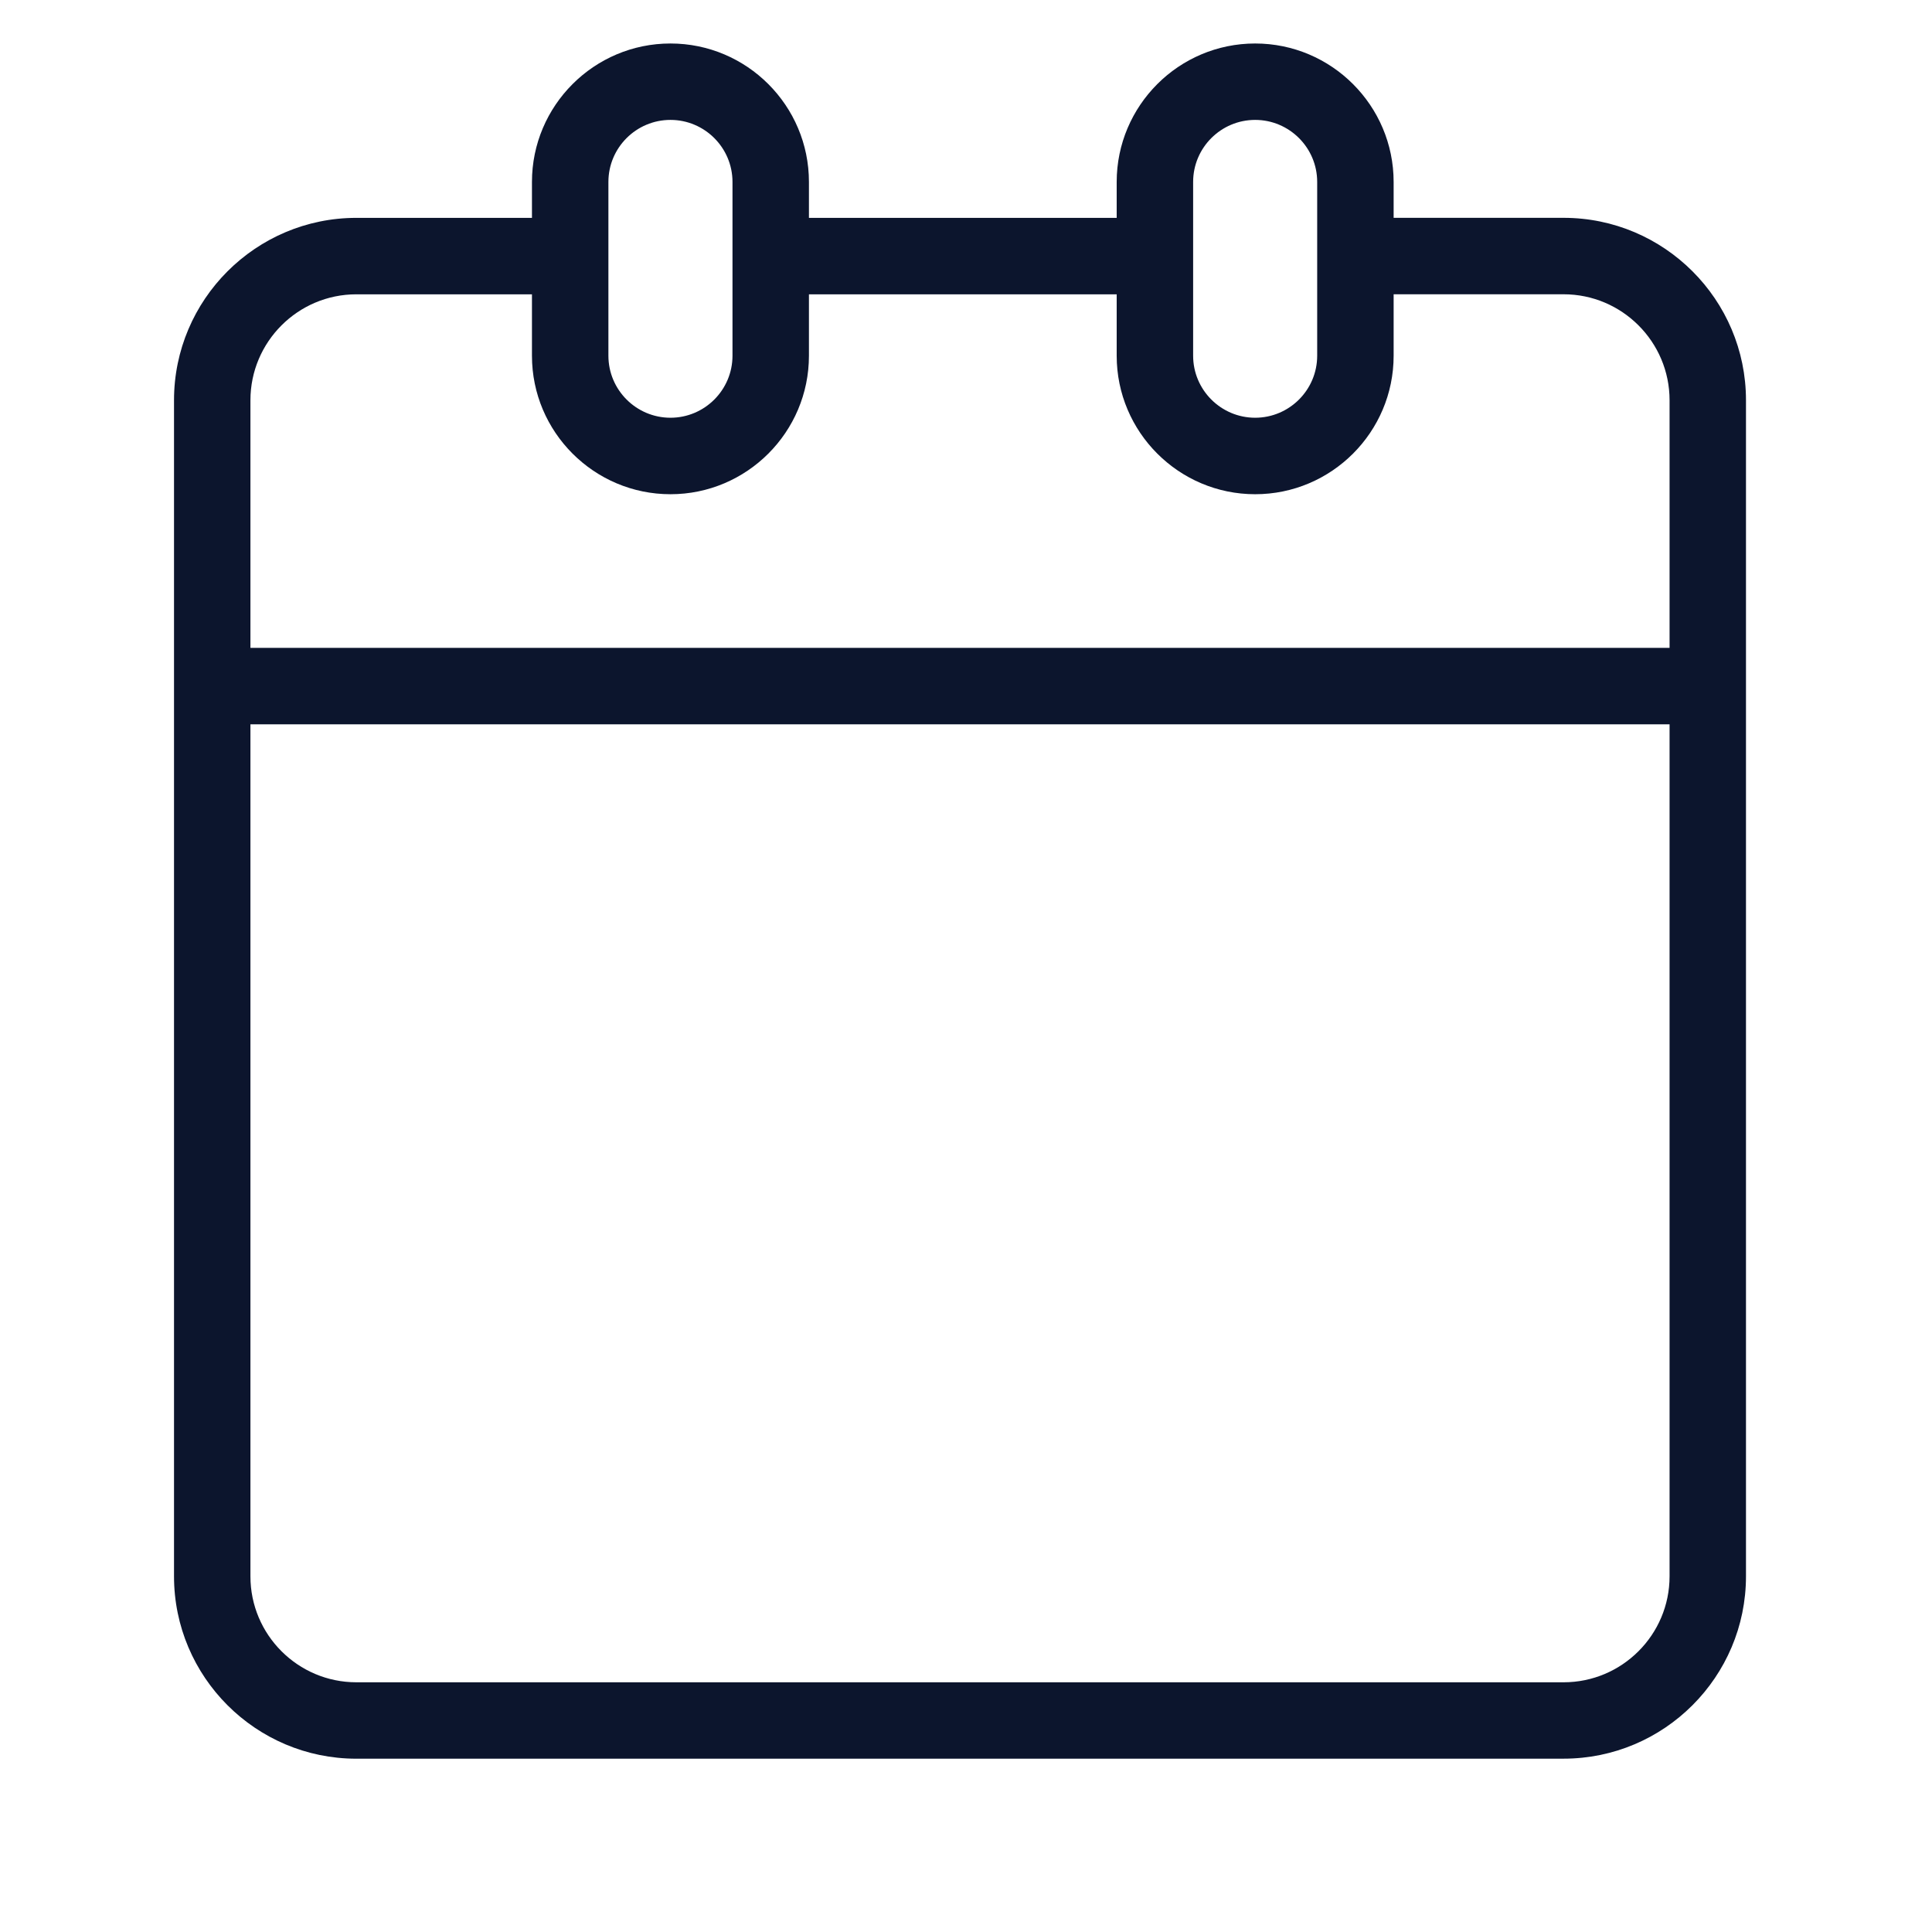
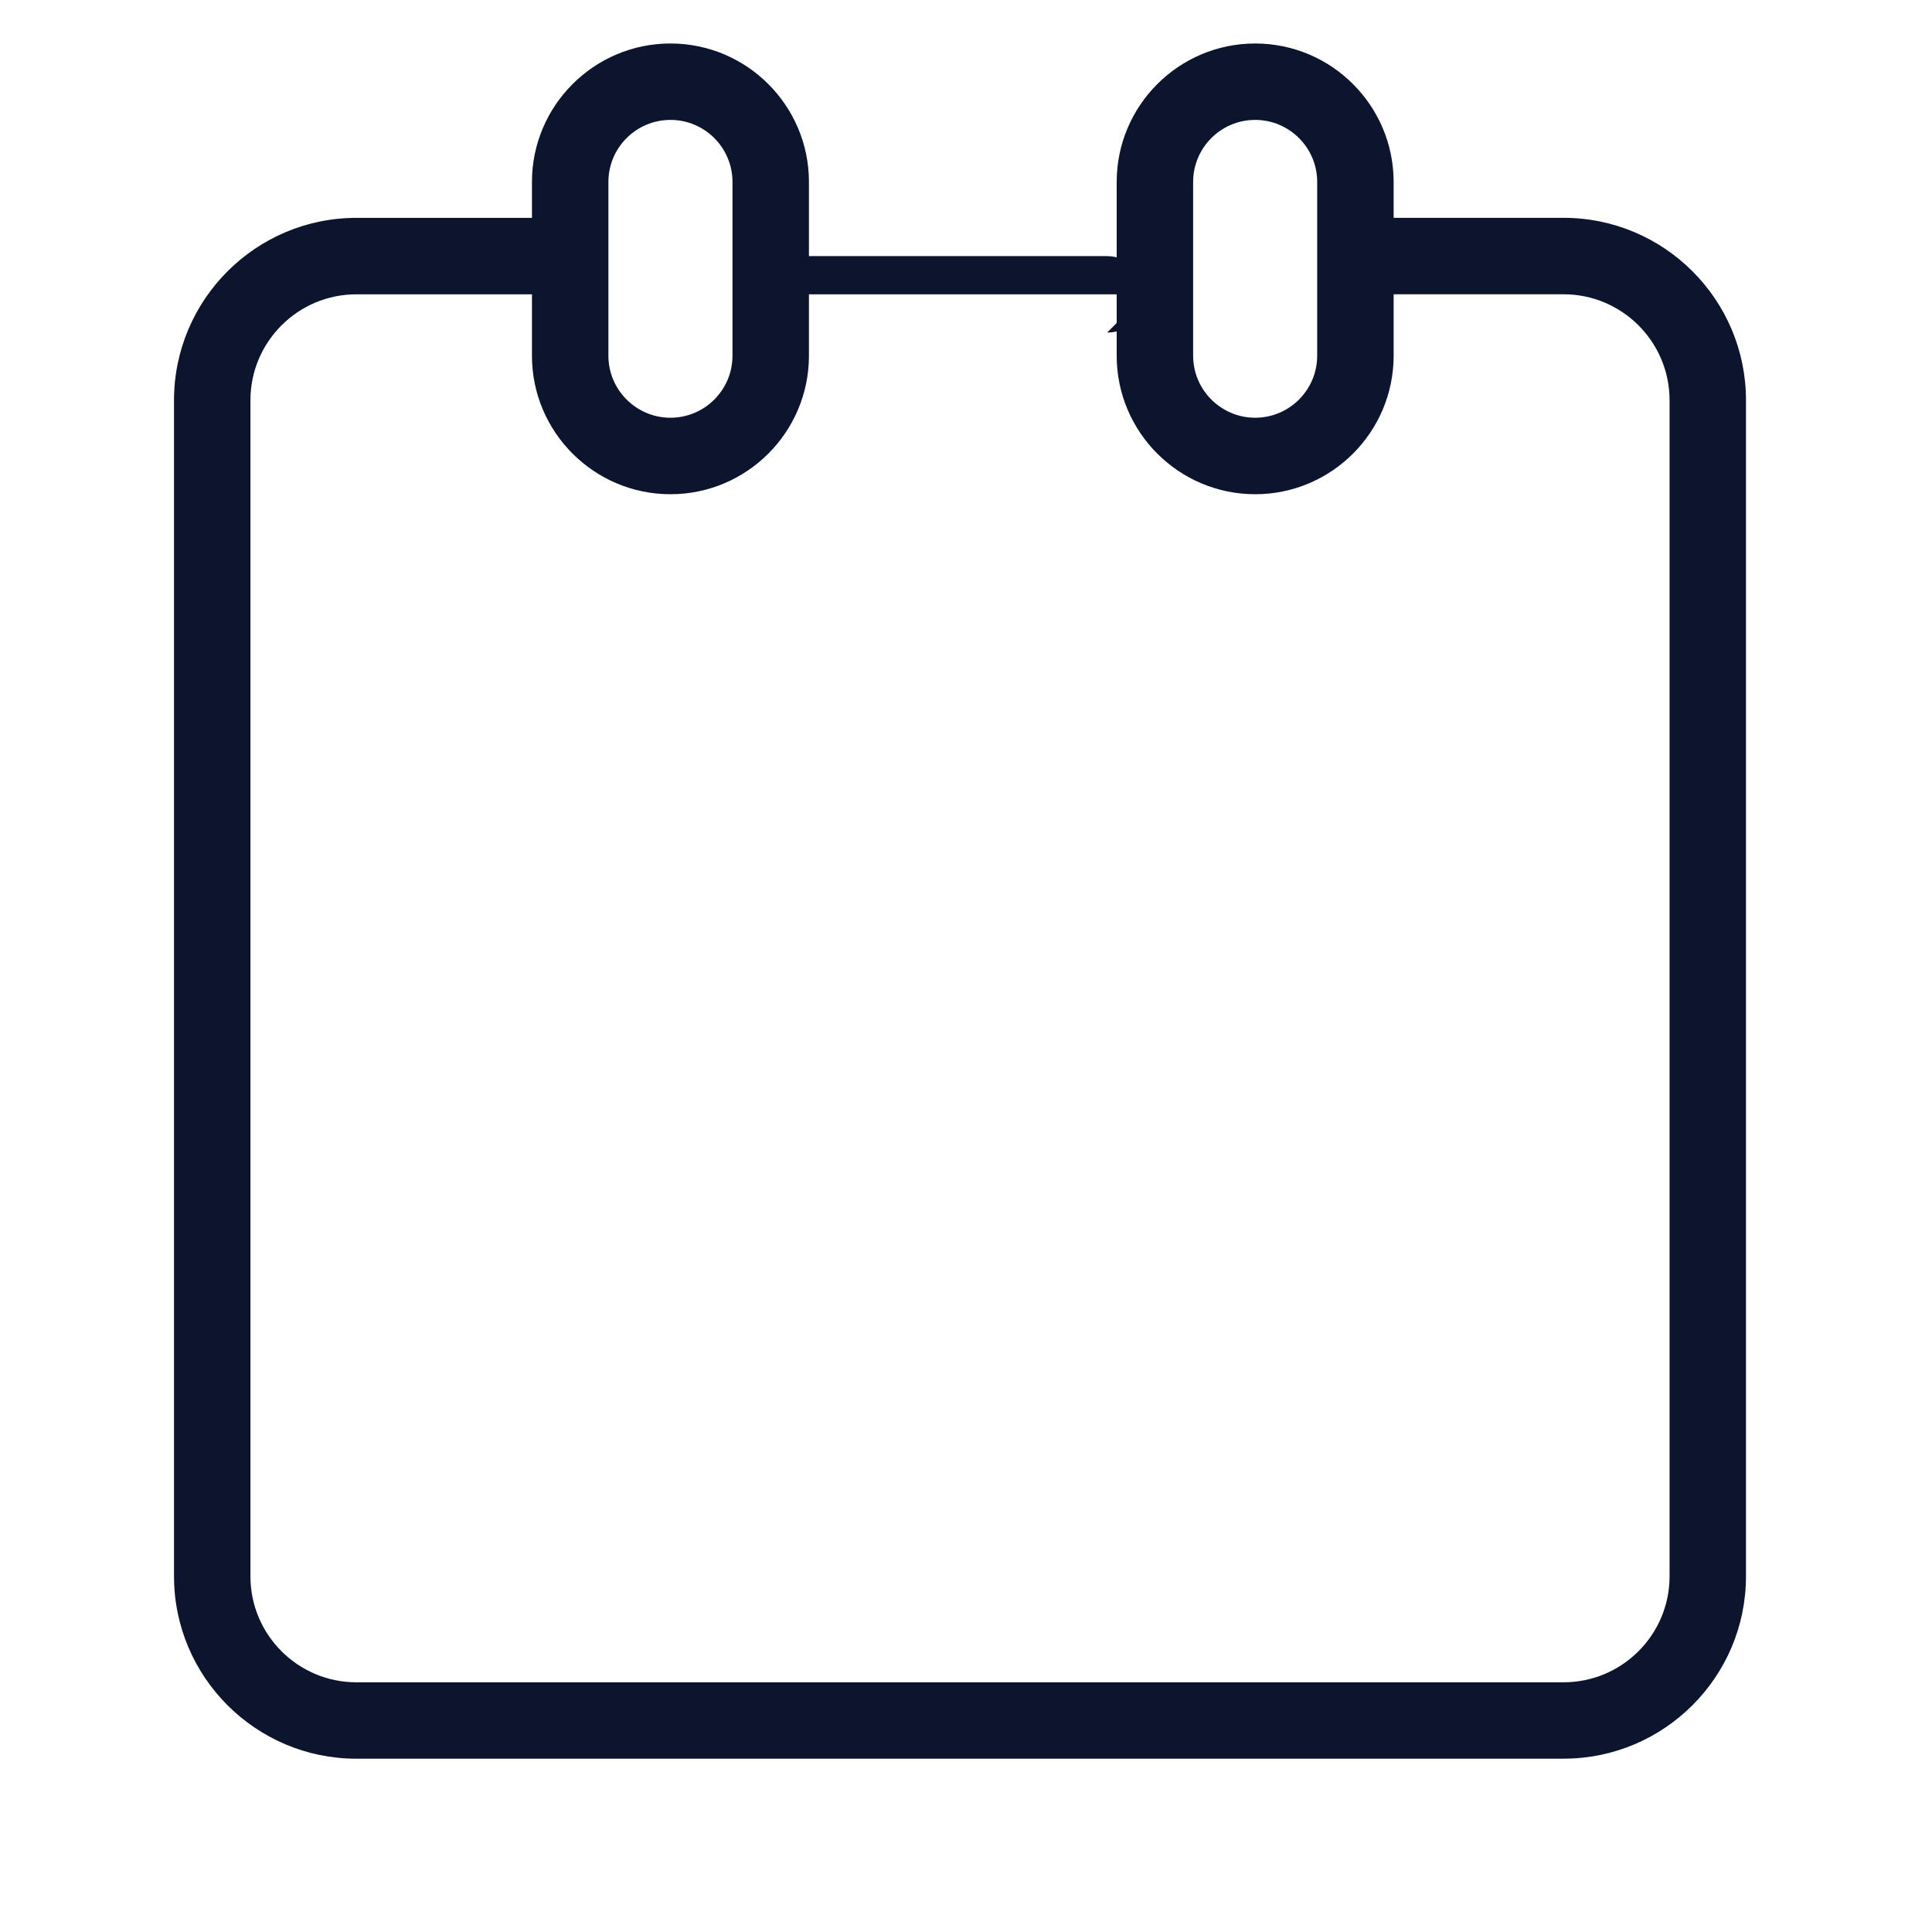
<svg xmlns="http://www.w3.org/2000/svg" id="Layer_1" version="1.1" viewBox="0 0 59.087 59.087">
  <defs>
    <style>
      .st0 {
        fill: none;
      }

      .st1 {
        fill: #0c152d;
      }
    </style>
  </defs>
-   <rect class="st0" x="-.184" y="0" width="59.087" height="59.087" />
  <g>
    <path class="st1" d="M47.82,53.787H10.899c-3.075,0-5.577-2.502-5.577-5.578V12.241c0-3.076,2.502-5.578,5.577-5.578h5.884c.645,0,1.169.523,1.169,1.169s-.523,1.169-1.169,1.169h-5.884c-1.787,0-3.24,1.454-3.24,3.241v35.968c0,1.787,1.453,3.24,3.24,3.24h36.921c1.787,0,3.241-1.453,3.241-3.24V12.241c0-1.787-1.454-3.241-3.241-3.241h-5.862c-.645,0-1.169-.523-1.169-1.169s.523-1.169,1.169-1.169h5.862c3.076,0,5.578,2.503,5.578,5.578v35.968c0,3.076-2.502,5.578-5.578,5.578h0Z" />
-     <path class="st1" d="M35.029,9.002h-10.621c-.645,0-1.169-.523-1.169-1.169s.523-1.169,1.169-1.169h10.621c.645,0,1.169.523,1.169,1.169s-.523,1.169-1.169,1.169Z" />
+     <path class="st1" d="M35.029,9.002h-10.621c-.645,0-1.169-.523-1.169-1.169h10.621c.645,0,1.169.523,1.169,1.169s-.523,1.169-1.169,1.169Z" />
    <path class="st1" d="M20.505,15.115c-2.336,0-4.236-1.9-4.236-4.235v-5.315c0-2.335,1.9-4.235,4.236-4.235s4.235,1.9,4.235,4.235v5.315c0,2.335-1.9,4.235-4.235,4.235ZM20.505,3.667c-1.047,0-1.898.851-1.898,1.897v5.315c0,1.046.852,1.897,1.898,1.897s1.897-.851,1.897-1.897v-5.315c0-1.046-.852-1.897-1.897-1.897Z" />
    <path class="st1" d="M38.387,15.115c-2.335,0-4.235-1.9-4.235-4.235v-5.315c0-2.335,1.9-4.235,4.235-4.235s4.235,1.9,4.235,4.235v5.315c0,2.335-1.9,4.235-4.235,4.235ZM38.387,3.667c-1.046,0-1.897.851-1.897,1.897v5.315c0,1.046.852,1.897,1.897,1.897s1.897-.851,1.897-1.897v-5.315c0-1.046-.852-1.897-1.897-1.897Z" />
-     <path class="st1" d="M51.359,22.152H7.018c-.645,0-1.169-.523-1.169-1.169s.523-1.169,1.169-1.169h44.341c.645,0,1.169.523,1.169,1.169s-.523,1.169-1.169,1.169Z" />
  </g>
</svg>